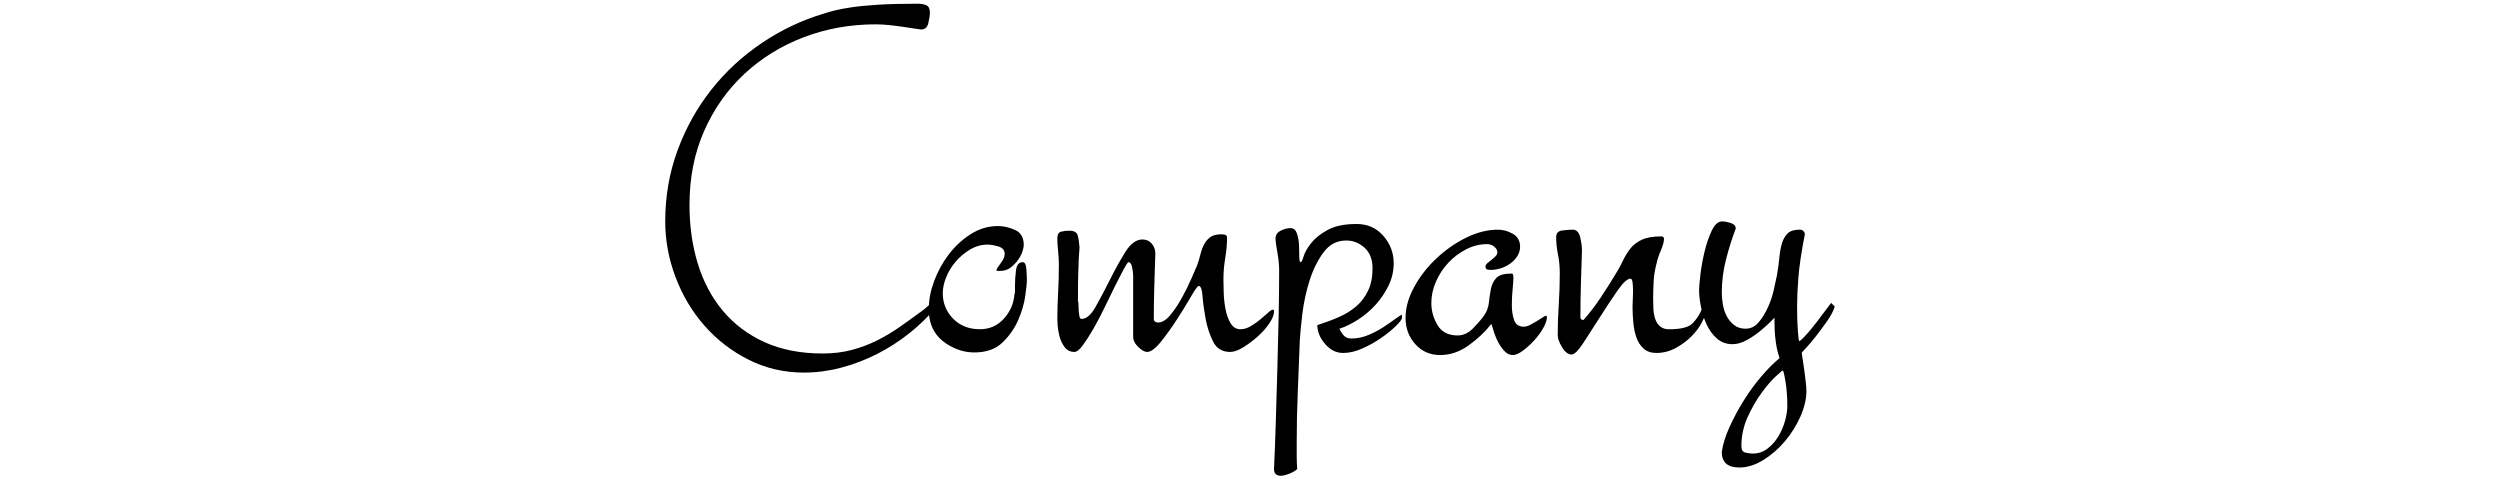
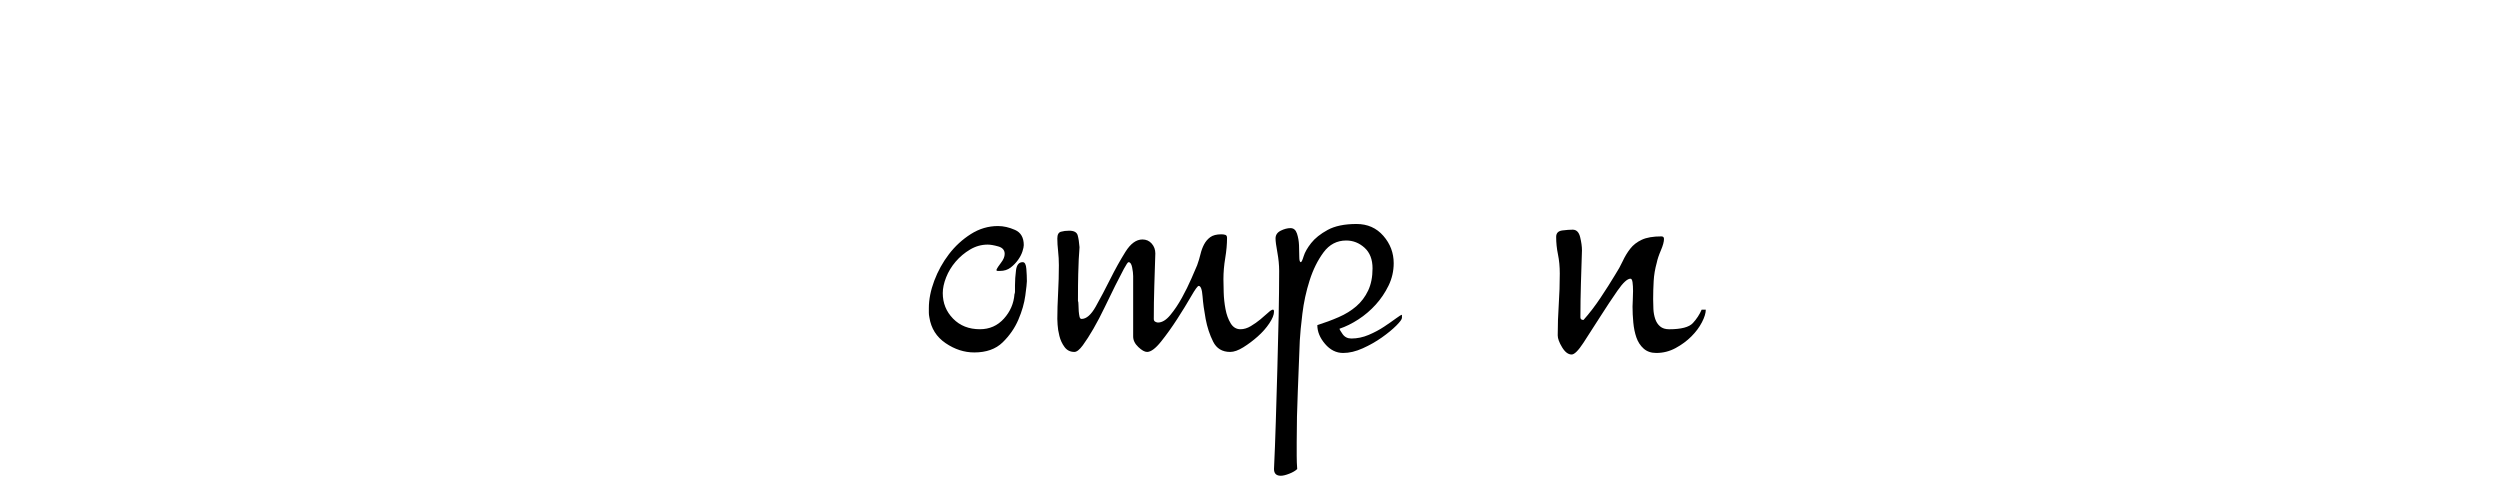
<svg xmlns="http://www.w3.org/2000/svg" version="1.1" id="レイヤー_1" x="0px" y="0px" width="365px" height="70px" viewBox="0 0 365 70" enable-background="new 0 0 365 70" xml:space="preserve">
  <g>
    <g>
      <g>
-         <path d="M136.743,44.755c-1.155,1.405-2.475,2.699-3.955,3.879c-1.48,1.181-3.063,2.197-4.744,3.05     c-1.684,0.854-3.428,1.519-5.235,1.996c-1.809,0.477-3.616,0.717-5.423,0.717c-2.913,0-5.612-0.629-8.099-1.884     c-2.484-1.256-4.632-2.911-6.439-4.972c-1.808-2.058-3.214-4.418-4.219-7.08c-1.004-2.661-1.506-5.372-1.506-8.134     c0-3.665,0.603-7.13,1.808-10.395c1.205-3.265,2.85-6.215,4.934-8.851c2.083-2.637,4.544-4.908,7.383-6.817     c2.835-1.908,5.861-3.339,9.076-4.293c0.452-0.151,0.979-0.301,1.581-0.452s1.406-0.301,2.41-0.452     c1.005-0.151,2.284-0.275,3.843-0.376c1.556-0.101,3.514-0.151,5.874-0.151c0.453,0,0.854,0.075,1.206,0.225     c0.351,0.151,0.526,0.503,0.526,1.055c0,0.403-0.075,0.917-0.226,1.544c-0.15,0.629-0.503,0.941-1.054,0.941     c-0.052,0-0.328-0.038-0.83-0.113c-0.502-0.076-1.08-0.162-1.731-0.264c-0.653-0.1-1.344-0.188-2.071-0.263     c-0.729-0.076-1.395-0.113-1.996-0.113c-3.717,0-7.22,0.629-10.508,1.883c-3.29,1.256-6.177,3.04-8.662,5.348     c-2.486,2.311-4.444,5.084-5.876,8.323c-1.431,3.239-2.146,6.842-2.146,10.809c0,3.063,0.401,5.912,1.205,8.549     c0.803,2.636,2.021,4.934,3.653,6.892c1.632,1.959,3.665,3.491,6.102,4.596c2.435,1.104,5.259,1.656,8.474,1.656     c1.556,0,2.987-0.176,4.293-0.526s2.535-0.816,3.691-1.395c1.154-0.576,2.284-1.254,3.389-2.033     c1.104-0.777,2.234-1.594,3.391-2.448c0.2-0.151,0.438-0.351,0.716-0.603c0.275-0.25,0.564-0.377,0.866-0.377     C136.642,44.227,136.743,44.404,136.743,44.755z" />
-       </g>
+         </g>
      <g>
        <path d="M149.925,41.063c0,0.252-0.075,0.942-0.227,2.071c-0.15,1.13-0.489,2.311-1.017,3.54     c-0.527,1.231-1.294,2.336-2.298,3.314c-1.005,0.979-2.386,1.469-4.143,1.469c-1.457,0-2.851-0.452-4.18-1.355     c-1.332-0.903-2.123-2.159-2.373-3.767c-0.051-0.251-0.075-0.477-0.075-0.678c0-0.199,0-0.426,0-0.678     c0-1.255,0.264-2.586,0.79-3.991c0.528-1.406,1.243-2.699,2.146-3.88c0.904-1.18,1.971-2.158,3.202-2.938     c1.229-0.779,2.548-1.168,3.955-1.168c0.802,0,1.63,0.188,2.484,0.565c0.854,0.376,1.281,1.118,1.281,2.222     c0,0.201-0.063,0.503-0.188,0.904c-0.126,0.402-0.34,0.816-0.64,1.242c-0.302,0.428-0.667,0.804-1.093,1.13     c-0.428,0.328-0.941,0.49-1.545,0.49c-0.101,0-0.214,0-0.338,0c-0.126,0-0.188-0.05-0.188-0.151     c0.1-0.25,0.326-0.602,0.678-1.055c0.351-0.452,0.527-0.878,0.527-1.28c0-0.551-0.314-0.915-0.942-1.092     c-0.627-0.176-1.142-0.264-1.543-0.264c-0.904,0-1.759,0.239-2.562,0.716c-0.804,0.478-1.506,1.067-2.109,1.77     c-0.603,0.704-1.066,1.47-1.393,2.298c-0.328,0.828-0.49,1.595-0.49,2.297c0,1.457,0.501,2.7,1.507,3.729     c1.004,1.03,2.309,1.545,3.917,1.545c1.404,0,2.572-0.515,3.502-1.545c0.929-1.028,1.443-2.223,1.544-3.578     c0.05-0.1,0.075-0.226,0.075-0.376v-0.904c0-0.703,0.05-1.442,0.151-2.222c0.1-0.778,0.426-1.168,0.979-1.168     c0.302,0,0.478,0.327,0.528,0.979C149.898,39.909,149.925,40.512,149.925,41.063z" />
      </g>
      <g>
        <path d="M186.004,45.508c0,0.452-0.227,1.017-0.678,1.694c-0.452,0.679-1.017,1.318-1.695,1.921     c-0.678,0.603-1.382,1.13-2.109,1.582c-0.729,0.452-1.368,0.678-1.92,0.678c-1.155,0-1.985-0.503-2.486-1.507     c-0.502-1.003-0.866-2.108-1.092-3.313c-0.226-1.206-0.376-2.31-0.452-3.314c-0.075-1.004-0.264-1.506-0.565-1.506     c-0.149,0-0.516,0.502-1.092,1.506c-0.578,1.005-1.255,2.108-2.034,3.314c-0.778,1.205-1.569,2.311-2.371,3.313     c-0.805,1.004-1.482,1.507-2.035,1.507c-0.352,0-0.778-0.239-1.279-0.716c-0.504-0.477-0.754-0.99-0.754-1.544v-8.813     c0-0.351-0.05-0.777-0.15-1.281c-0.102-0.501-0.276-0.753-0.527-0.753c-0.101,0-0.327,0.327-0.678,0.979     c-0.353,0.653-0.767,1.457-1.243,2.41c-0.478,0.955-0.992,2.01-1.544,3.164c-0.554,1.155-1.104,2.21-1.657,3.163     c-0.553,0.955-1.067,1.759-1.545,2.41c-0.478,0.652-0.891,0.979-1.242,0.979c-0.603,0-1.08-0.239-1.431-0.716     c-0.353-0.477-0.604-1.017-0.753-1.619c-0.151-0.603-0.239-1.154-0.264-1.657c-0.027-0.502-0.038-0.777-0.038-0.828     c0-1.104,0.038-2.36,0.113-3.767c0.075-1.404,0.113-2.761,0.113-4.067c0-0.702-0.038-1.394-0.113-2.071s-0.113-1.293-0.113-1.846     c0-0.551,0.175-0.877,0.526-0.979c0.352-0.1,0.754-0.151,1.206-0.151c0.702,0,1.116,0.226,1.242,0.679     c0.125,0.451,0.213,1.03,0.265,1.731c0,0.202-0.014,0.415-0.038,0.642c-0.026,0.225-0.051,0.602-0.075,1.129     c-0.026,0.527-0.051,1.256-0.075,2.185c-0.026,0.93-0.038,2.222-0.038,3.879c0.049,0.102,0.075,0.301,0.075,0.603     s0.012,0.603,0.038,0.903c0.024,0.302,0.062,0.566,0.113,0.791c0.049,0.227,0.15,0.34,0.301,0.34     c0.702,0,1.394-0.603,2.071-1.808c0.678-1.206,1.38-2.535,2.109-3.992c0.727-1.456,1.469-2.788,2.222-3.992     c0.754-1.205,1.582-1.809,2.485-1.809c0.553,0,1.004,0.202,1.356,0.604c0.351,0.402,0.526,0.879,0.526,1.431     c-0.05,1.607-0.101,3.201-0.15,4.783c-0.05,1.581-0.074,3.176-0.074,4.783c0,0.201,0.074,0.339,0.225,0.414     c0.151,0.075,0.276,0.113,0.377,0.113c0.603,0,1.206-0.364,1.808-1.092c0.604-0.728,1.168-1.569,1.695-2.524     c0.527-0.953,0.99-1.895,1.393-2.824c0.402-0.929,0.679-1.569,0.83-1.921c0.199-0.552,0.363-1.092,0.489-1.619     c0.125-0.527,0.301-1.004,0.527-1.431c0.226-0.427,0.526-0.778,0.903-1.055c0.376-0.276,0.915-0.415,1.619-0.415     c0.201,0,0.389,0.025,0.565,0.075c0.176,0.051,0.263,0.201,0.263,0.452c0,0.904-0.087,1.884-0.263,2.938     c-0.177,1.054-0.264,2.083-0.264,3.088c0,0.451,0.012,1.092,0.038,1.921c0.024,0.828,0.112,1.645,0.264,2.447     c0.15,0.804,0.401,1.494,0.753,2.071c0.351,0.578,0.828,0.867,1.432,0.867c0.501,0,1.003-0.151,1.506-0.453     c0.501-0.301,0.967-0.627,1.394-0.979c0.426-0.351,0.803-0.678,1.131-0.979c0.325-0.302,0.564-0.452,0.715-0.452     C185.953,45.206,186.004,45.308,186.004,45.508z" />
      </g>
      <g>
        <path d="M203.855,47.541c-0.555,0.554-1.256,1.13-2.109,1.732s-1.783,1.13-2.789,1.582c-1.004,0.452-1.957,0.678-2.859,0.678     c-1.006,0-1.885-0.44-2.637-1.317c-0.754-0.879-1.131-1.796-1.131-2.75c1.104-0.351,2.146-0.74,3.127-1.168     c0.979-0.426,1.83-0.952,2.561-1.581c0.727-0.628,1.305-1.394,1.732-2.298c0.426-0.903,0.641-1.982,0.641-3.238     c0-1.306-0.391-2.31-1.168-3.013c-0.779-0.702-1.67-1.055-2.674-1.055c-1.357,0-2.461,0.577-3.314,1.731     c-0.854,1.157-1.533,2.524-2.033,4.106c-0.504,1.581-0.855,3.2-1.055,4.857c-0.201,1.657-0.328,2.963-0.377,3.917     c-0.088,2.511-0.184,4.983-0.291,7.419s-0.16,4.908-0.16,7.42c0,0.703,0,1.367,0,1.996c0,0.627,0.023,1.268,0.074,1.92     c-0.256,0.251-0.643,0.478-1.154,0.679c-0.514,0.2-0.926,0.301-1.234,0.301c-0.668,0-1.001-0.327-1.001-0.979     c0.101-2.108,0.188-4.432,0.265-6.967c0.074-2.536,0.15-5.11,0.226-7.721c0.075-2.611,0.138-5.159,0.188-7.646     c0.049-2.485,0.074-4.681,0.074-6.59c0-0.854-0.088-1.758-0.263-2.713c-0.177-0.952-0.265-1.631-0.265-2.033     c0-0.501,0.252-0.877,0.754-1.13c0.502-0.25,0.979-0.376,1.43-0.376c0.453,0,0.766,0.264,0.943,0.791     c0.176,0.528,0.275,1.092,0.301,1.695s0.039,1.167,0.039,1.695c0,0.526,0.074,0.79,0.225,0.79c0.1,0,0.238-0.288,0.414-0.866     c0.176-0.576,0.539-1.216,1.092-1.92c0.553-0.703,1.355-1.343,2.412-1.921c1.053-0.577,2.459-0.867,4.217-0.867     c1.605,0,2.912,0.579,3.916,1.733c1.004,1.155,1.508,2.485,1.508,3.992c0,1.155-0.252,2.247-0.754,3.276     s-1.131,1.958-1.883,2.786c-0.754,0.829-1.596,1.545-2.523,2.147c-0.93,0.602-1.846,1.055-2.75,1.355     c0,0.102,0.152,0.365,0.453,0.791c0.301,0.427,0.727,0.64,1.279,0.64c0.854,0,1.695-0.175,2.523-0.526     c0.828-0.351,1.582-0.753,2.26-1.205c0.678-0.453,1.256-0.854,1.732-1.206c0.477-0.351,0.766-0.526,0.867-0.526v0.451     C204.684,46.613,204.406,46.989,203.855,47.541z" />
      </g>
      <g>
-         <path d="M225.848,46.336c0,0.402-0.178,0.917-0.527,1.545c-0.352,0.628-0.789,1.23-1.318,1.807     c-0.527,0.578-1.08,1.081-1.656,1.507c-0.578,0.427-1.068,0.641-1.471,0.641c-0.5,0-0.953-0.238-1.354-0.716     c-0.402-0.477-0.729-0.991-0.98-1.544s-0.439-1.066-0.564-1.544c-0.125-0.477-0.215-0.716-0.264-0.716     c-0.904,1.156-2.01,2.197-3.314,3.125c-1.307,0.93-2.686,1.395-4.143,1.395s-2.662-0.527-3.615-1.582     c-0.955-1.054-1.432-2.335-1.432-3.842c0-1.456,0.414-2.949,1.242-4.48c0.83-1.532,1.908-2.926,3.24-4.181     c1.328-1.256,2.785-2.272,4.367-3.052c1.584-0.777,3.127-1.167,4.633-1.167c0.754,0,1.48,0.201,2.184,0.602     c0.703,0.402,1.057,1.03,1.057,1.883c0,0.504-0.141,0.968-0.416,1.394c-0.275,0.428-0.627,0.791-1.053,1.093     c-0.428,0.302-0.893,0.526-1.395,0.678c-0.502,0.15-0.979,0.226-1.43,0.226c-0.203,0-0.377-0.024-0.529-0.075     c-0.15-0.049-0.225-0.199-0.225-0.451c0-0.151,0.086-0.302,0.264-0.452c0.174-0.151,0.377-0.313,0.602-0.49     c0.227-0.176,0.428-0.351,0.604-0.527c0.174-0.175,0.264-0.363,0.264-0.565c0-0.3-0.15-0.575-0.451-0.828     c-0.303-0.25-0.654-0.376-1.057-0.376c-1.053,0-2.07,0.252-3.051,0.753c-0.979,0.503-1.844,1.155-2.598,1.958     c-0.754,0.805-1.355,1.722-1.807,2.749c-0.453,1.03-0.68,2.071-0.68,3.126c0,1.156,0.303,2.235,0.904,3.239     c0.602,1.006,1.582,1.507,2.938,1.507c0.803,0,1.531-0.326,2.186-0.979c0.65-0.651,1.18-1.255,1.582-1.808     c0.451-0.603,0.715-1.268,0.789-1.996c0.076-0.728,0.176-1.405,0.303-2.034c0.125-0.626,0.389-1.154,0.791-1.581     c0.4-0.426,1.154-0.64,2.26-0.64c0.148,0,0.225,0.2,0.225,0.602c0,0.402-0.037,0.968-0.111,1.694     c-0.076,0.729-0.113,1.495-0.113,2.298c0,0.854,0.113,1.595,0.338,2.223c0.227,0.628,0.689,0.941,1.395,0.941     c0.301,0,0.613-0.087,0.941-0.265c0.324-0.175,0.641-0.351,0.941-0.526s0.576-0.351,0.828-0.527     c0.25-0.176,0.451-0.265,0.602-0.265C225.822,46.109,225.848,46.186,225.848,46.336z" />
-       </g>
+         </g>
      <g>
        <path d="M248.482,47.052c-0.377,0.729-0.893,1.42-1.545,2.071c-0.652,0.653-1.42,1.218-2.297,1.694     c-0.881,0.478-1.82,0.716-2.824,0.716c-0.754,0-1.369-0.214-1.846-0.64c-0.479-0.427-0.828-0.966-1.055-1.62     c-0.227-0.651-0.377-1.38-0.451-2.184c-0.076-0.803-0.113-1.582-0.113-2.335c0-0.201,0.012-0.515,0.037-0.941     s0.037-0.867,0.037-1.318c0-0.502-0.025-0.929-0.074-1.281c-0.051-0.351-0.15-0.526-0.303-0.526c-0.451,0-1.08,0.577-1.883,1.731     c-0.805,1.155-1.645,2.423-2.523,3.804c-0.879,1.383-1.693,2.65-2.447,3.805s-1.332,1.731-1.732,1.731     c-0.504,0-0.967-0.351-1.395-1.054c-0.426-0.702-0.639-1.281-0.639-1.732v-0.075c0-1.456,0.049-2.938,0.15-4.444     c0.1-1.507,0.15-3.013,0.15-4.519c0-1.005-0.088-1.933-0.264-2.788c-0.178-0.853-0.264-1.706-0.264-2.56     c0-0.552,0.301-0.867,0.904-0.942c0.602-0.075,1.104-0.112,1.506-0.112c0.553,0,0.916,0.365,1.092,1.092     c0.176,0.729,0.264,1.368,0.264,1.921c-0.051,1.457-0.102,3.05-0.15,4.782c-0.051,1.732-0.076,3.403-0.076,5.009     c0,0.253,0.15,0.377,0.453,0.377c0.854-0.954,1.682-2.034,2.486-3.239c0.803-1.205,1.506-2.309,2.107-3.314     c0.453-0.702,0.83-1.38,1.131-2.033c0.301-0.652,0.664-1.255,1.092-1.808c0.426-0.552,0.992-0.991,1.695-1.318     c0.703-0.326,1.656-0.489,2.861-0.489c0.252,0,0.377,0.125,0.377,0.376c0,0.402-0.15,0.955-0.451,1.658     c-0.303,0.703-0.504,1.306-0.604,1.807c-0.252,0.904-0.402,1.797-0.451,2.675c-0.051,0.879-0.076,1.77-0.076,2.674     c0,0.451,0.012,0.929,0.037,1.431c0.025,0.503,0.113,0.979,0.264,1.432c0.152,0.452,0.389,0.816,0.717,1.092     c0.326,0.277,0.766,0.415,1.318,0.415c1.756,0,2.91-0.302,3.465-0.905c0.551-0.602,0.979-1.254,1.279-1.958h0.604     C249.047,45.709,248.859,46.324,248.482,47.052z" />
      </g>
      <g>
-         <path d="M266.746,46.901c-0.551,0.778-1.09,1.506-1.617,2.185c-0.529,0.678-1.006,1.242-1.432,1.694     c-0.428,0.452-0.641,0.703-0.641,0.753c0,0.101,0.037,0.363,0.113,0.791c0.076,0.427,0.15,0.929,0.227,1.507     c0.074,0.576,0.15,1.167,0.225,1.771c0.076,0.602,0.113,1.104,0.113,1.506c0,1.154-0.289,2.384-0.865,3.691     c-0.58,1.305-1.332,2.51-2.262,3.614c-0.928,1.104-1.984,2.021-3.162,2.75c-1.182,0.727-2.348,1.093-3.504,1.093     c-1.707,0-2.561-0.754-2.561-2.26c0.15-1.105,0.527-2.324,1.131-3.654c0.602-1.33,1.305-2.636,2.109-3.916     c0.803-1.281,1.668-2.462,2.598-3.541c0.928-1.08,1.795-1.945,2.6-2.598c-0.252-0.754-0.428-1.48-0.527-2.185     c-0.102-0.703-0.164-1.343-0.189-1.921c-0.025-0.576-0.037-1.192-0.037-1.846c0.049,0-0.127,0.201-0.527,0.604     c-0.402,0.402-0.904,0.854-1.506,1.354c-0.604,0.503-1.27,0.955-1.996,1.356c-0.729,0.402-1.42,0.603-2.072,0.603     c-0.904,0-1.67-0.275-2.297-0.829c-0.629-0.551-1.131-1.242-1.506-2.071c-0.377-0.828-0.654-1.694-0.83-2.598     c-0.176-0.904-0.264-1.707-0.264-2.411c0-0.401,0.063-1.141,0.189-2.222c0.125-1.079,0.326-2.196,0.602-3.352     c0.277-1.155,0.629-2.184,1.055-3.089c0.426-0.904,0.941-1.355,1.543-1.355c0.303,0,0.703,0.075,1.207,0.226     c0.502,0.15,0.754,0.427,0.754,0.828c-0.555,1.457-1.031,2.976-1.432,4.557c-0.402,1.582-0.604,3.177-0.604,4.783     c0,0.503,0.049,1.067,0.15,1.694c0.102,0.629,0.289,1.206,0.566,1.732c0.273,0.527,0.641,0.968,1.092,1.318     c0.451,0.353,1.004,0.527,1.656,0.527c0.754,0,1.395-0.313,1.922-0.941c0.527-0.627,0.979-1.355,1.355-2.185     s0.664-1.695,0.867-2.599c0.199-0.903,0.35-1.605,0.451-2.109c0.15-0.853,0.264-1.681,0.338-2.484     c0.076-0.804,0.201-1.507,0.377-2.109c0.176-0.604,0.451-1.092,0.828-1.469s0.967-0.564,1.771-0.564     c0.25,0,0.438,0.075,0.564,0.225c0.125,0.151,0.189,0.277,0.189,0.377v0.076c-0.504,2.561-0.818,4.67-0.943,6.327     c-0.127,1.657-0.188,3.038-0.188,4.143c0,1.457,0.037,2.674,0.113,3.653c0.074,0.979,0.137,1.469,0.188,1.469     c0.15,0,0.576-0.401,1.281-1.205c0.701-0.803,1.832-2.26,3.389-4.369l0.527,0.528C267.676,45.407,267.299,46.123,266.746,46.901z      M260.947,59.292c0-1.307-0.088-2.499-0.264-3.578c-0.178-1.08-0.314-1.619-0.414-1.619c-0.051,0-0.389,0.288-1.016,0.866     c-0.631,0.576-1.32,1.38-2.072,2.41c-0.754,1.028-1.432,2.209-2.035,3.541c-0.602,1.329-0.902,2.748-0.902,4.255     c0,0.502,0.188,0.803,0.564,0.904c0.377,0.1,0.74,0.15,1.092,0.15c0.803,0,1.52-0.239,2.146-0.716     c0.627-0.478,1.156-1.067,1.582-1.77c0.426-0.704,0.754-1.457,0.979-2.26C260.834,60.672,260.947,59.943,260.947,59.292z" />
-       </g>
+         </g>
    </g>
  </g>
  <g>
</g>
  <g>
</g>
  <g>
</g>
  <g>
</g>
  <g>
</g>
  <g>
</g>
</svg>